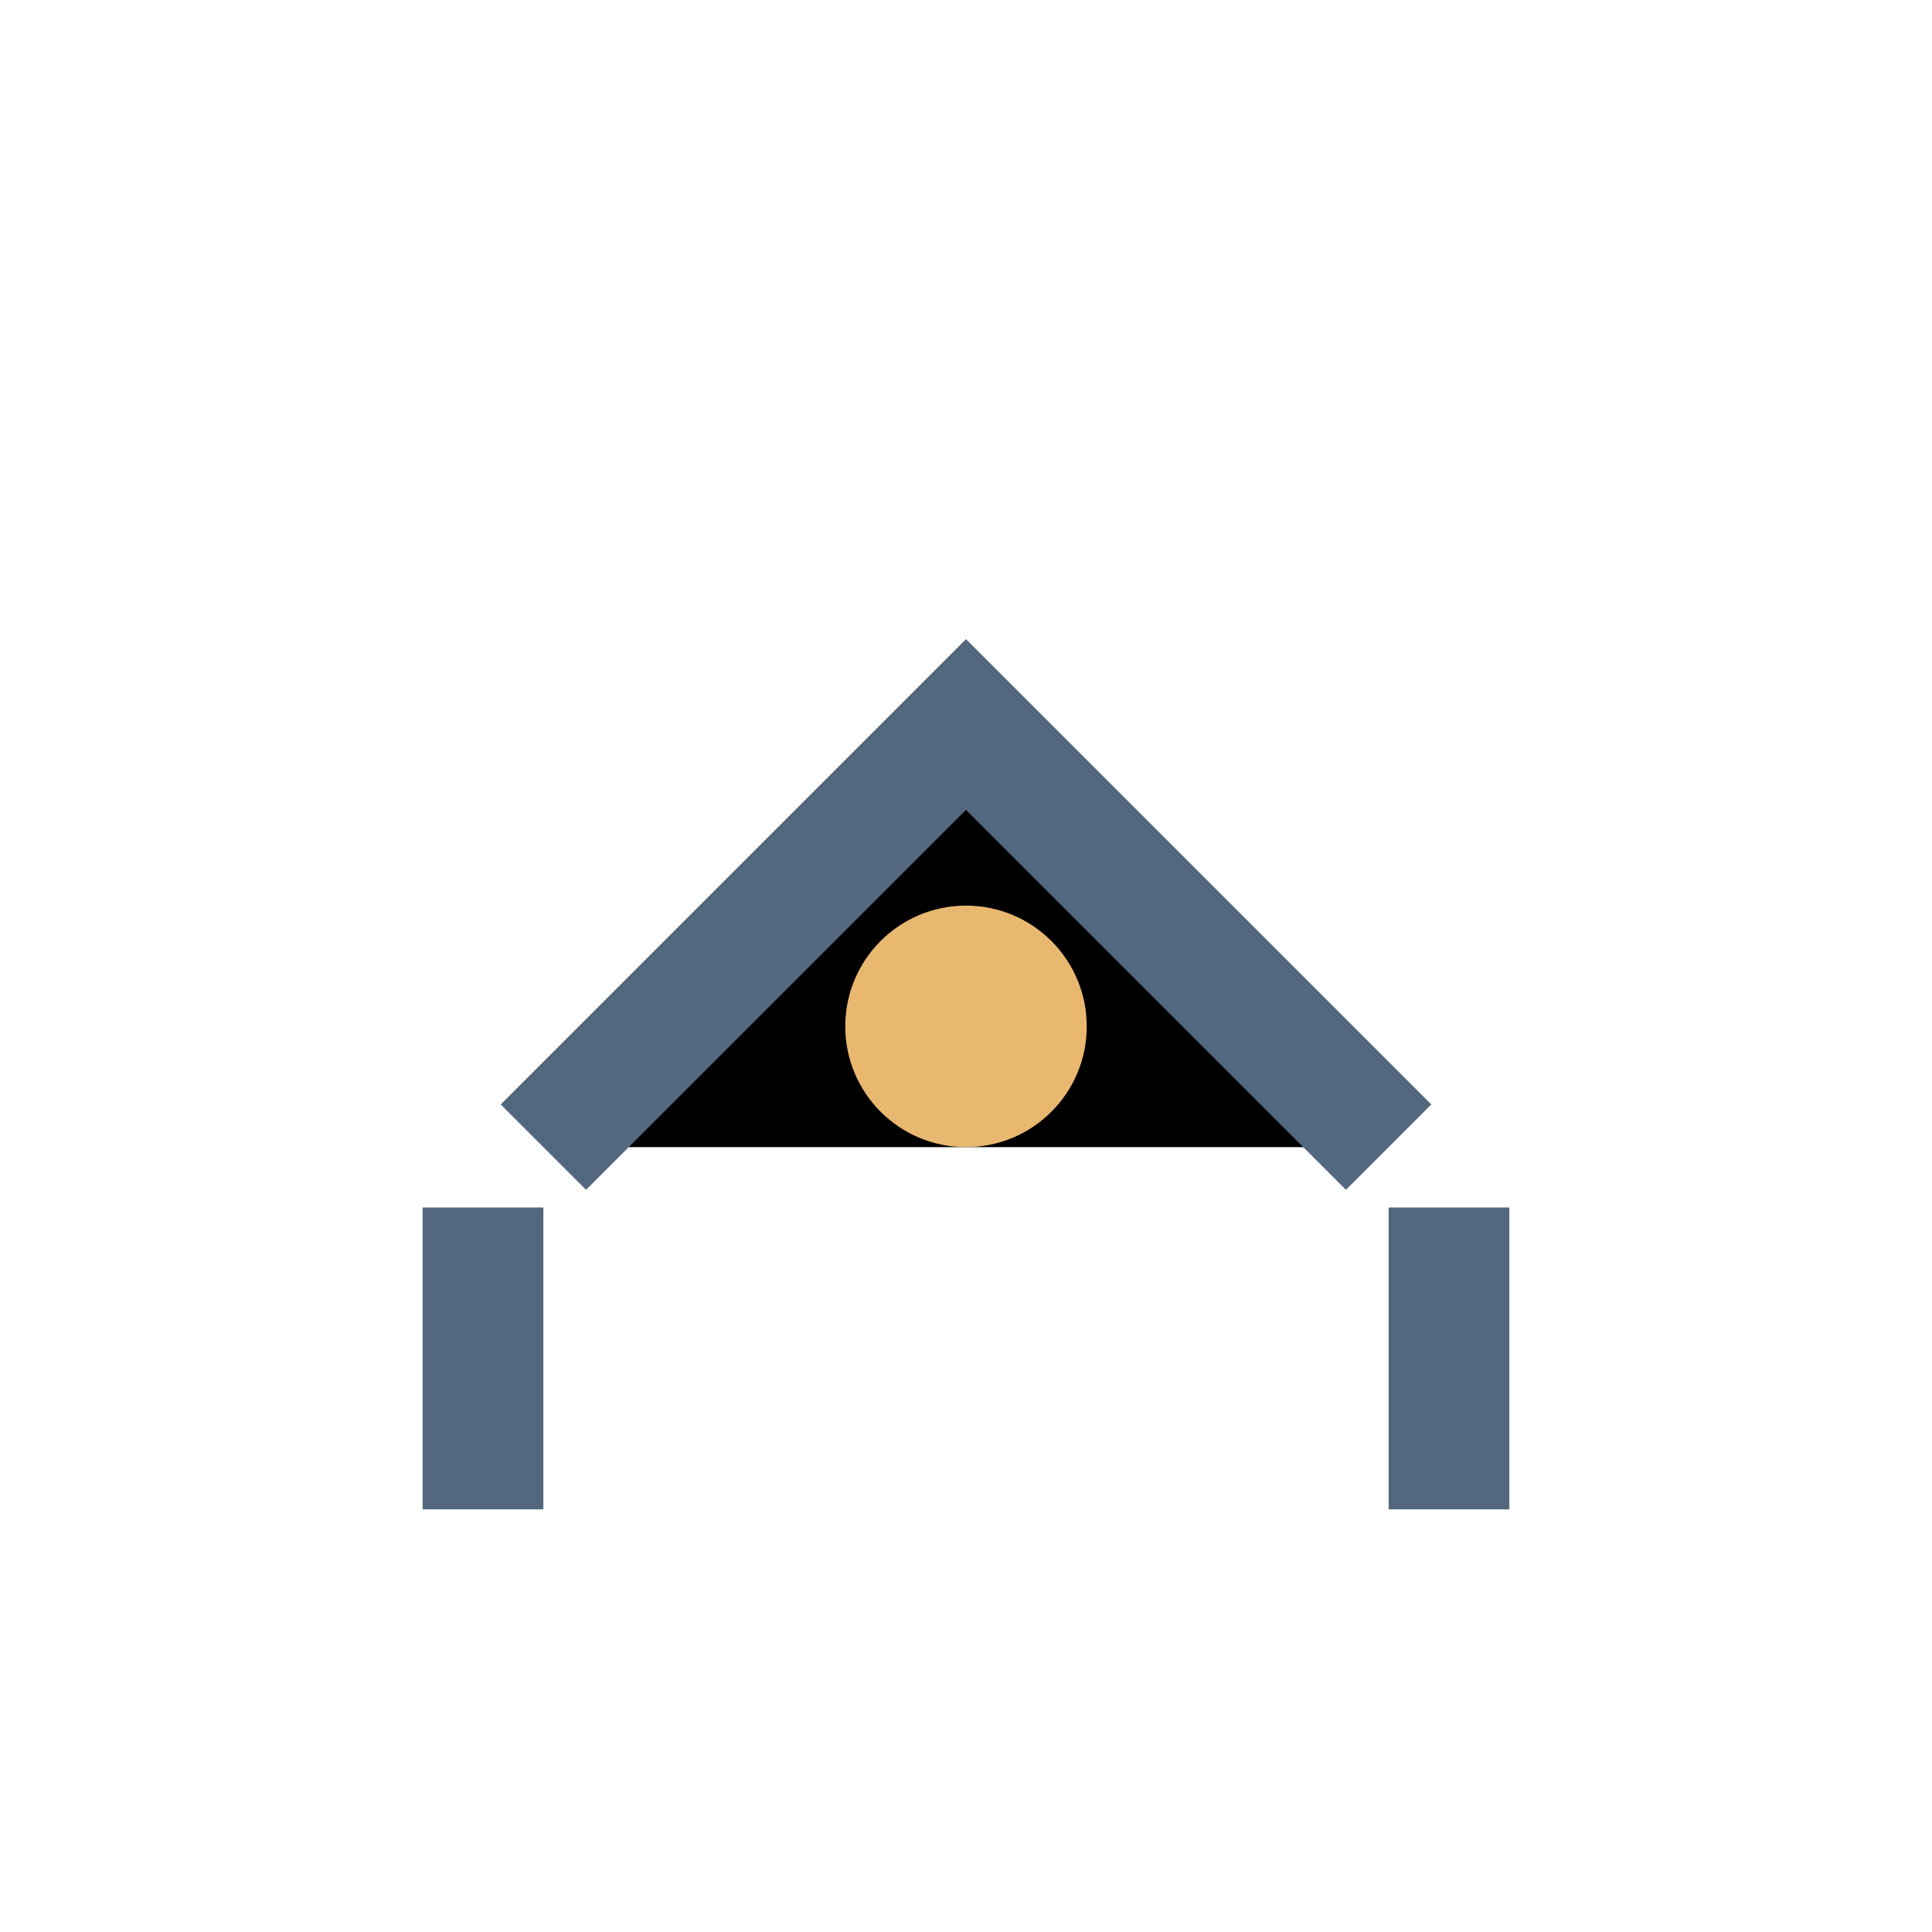
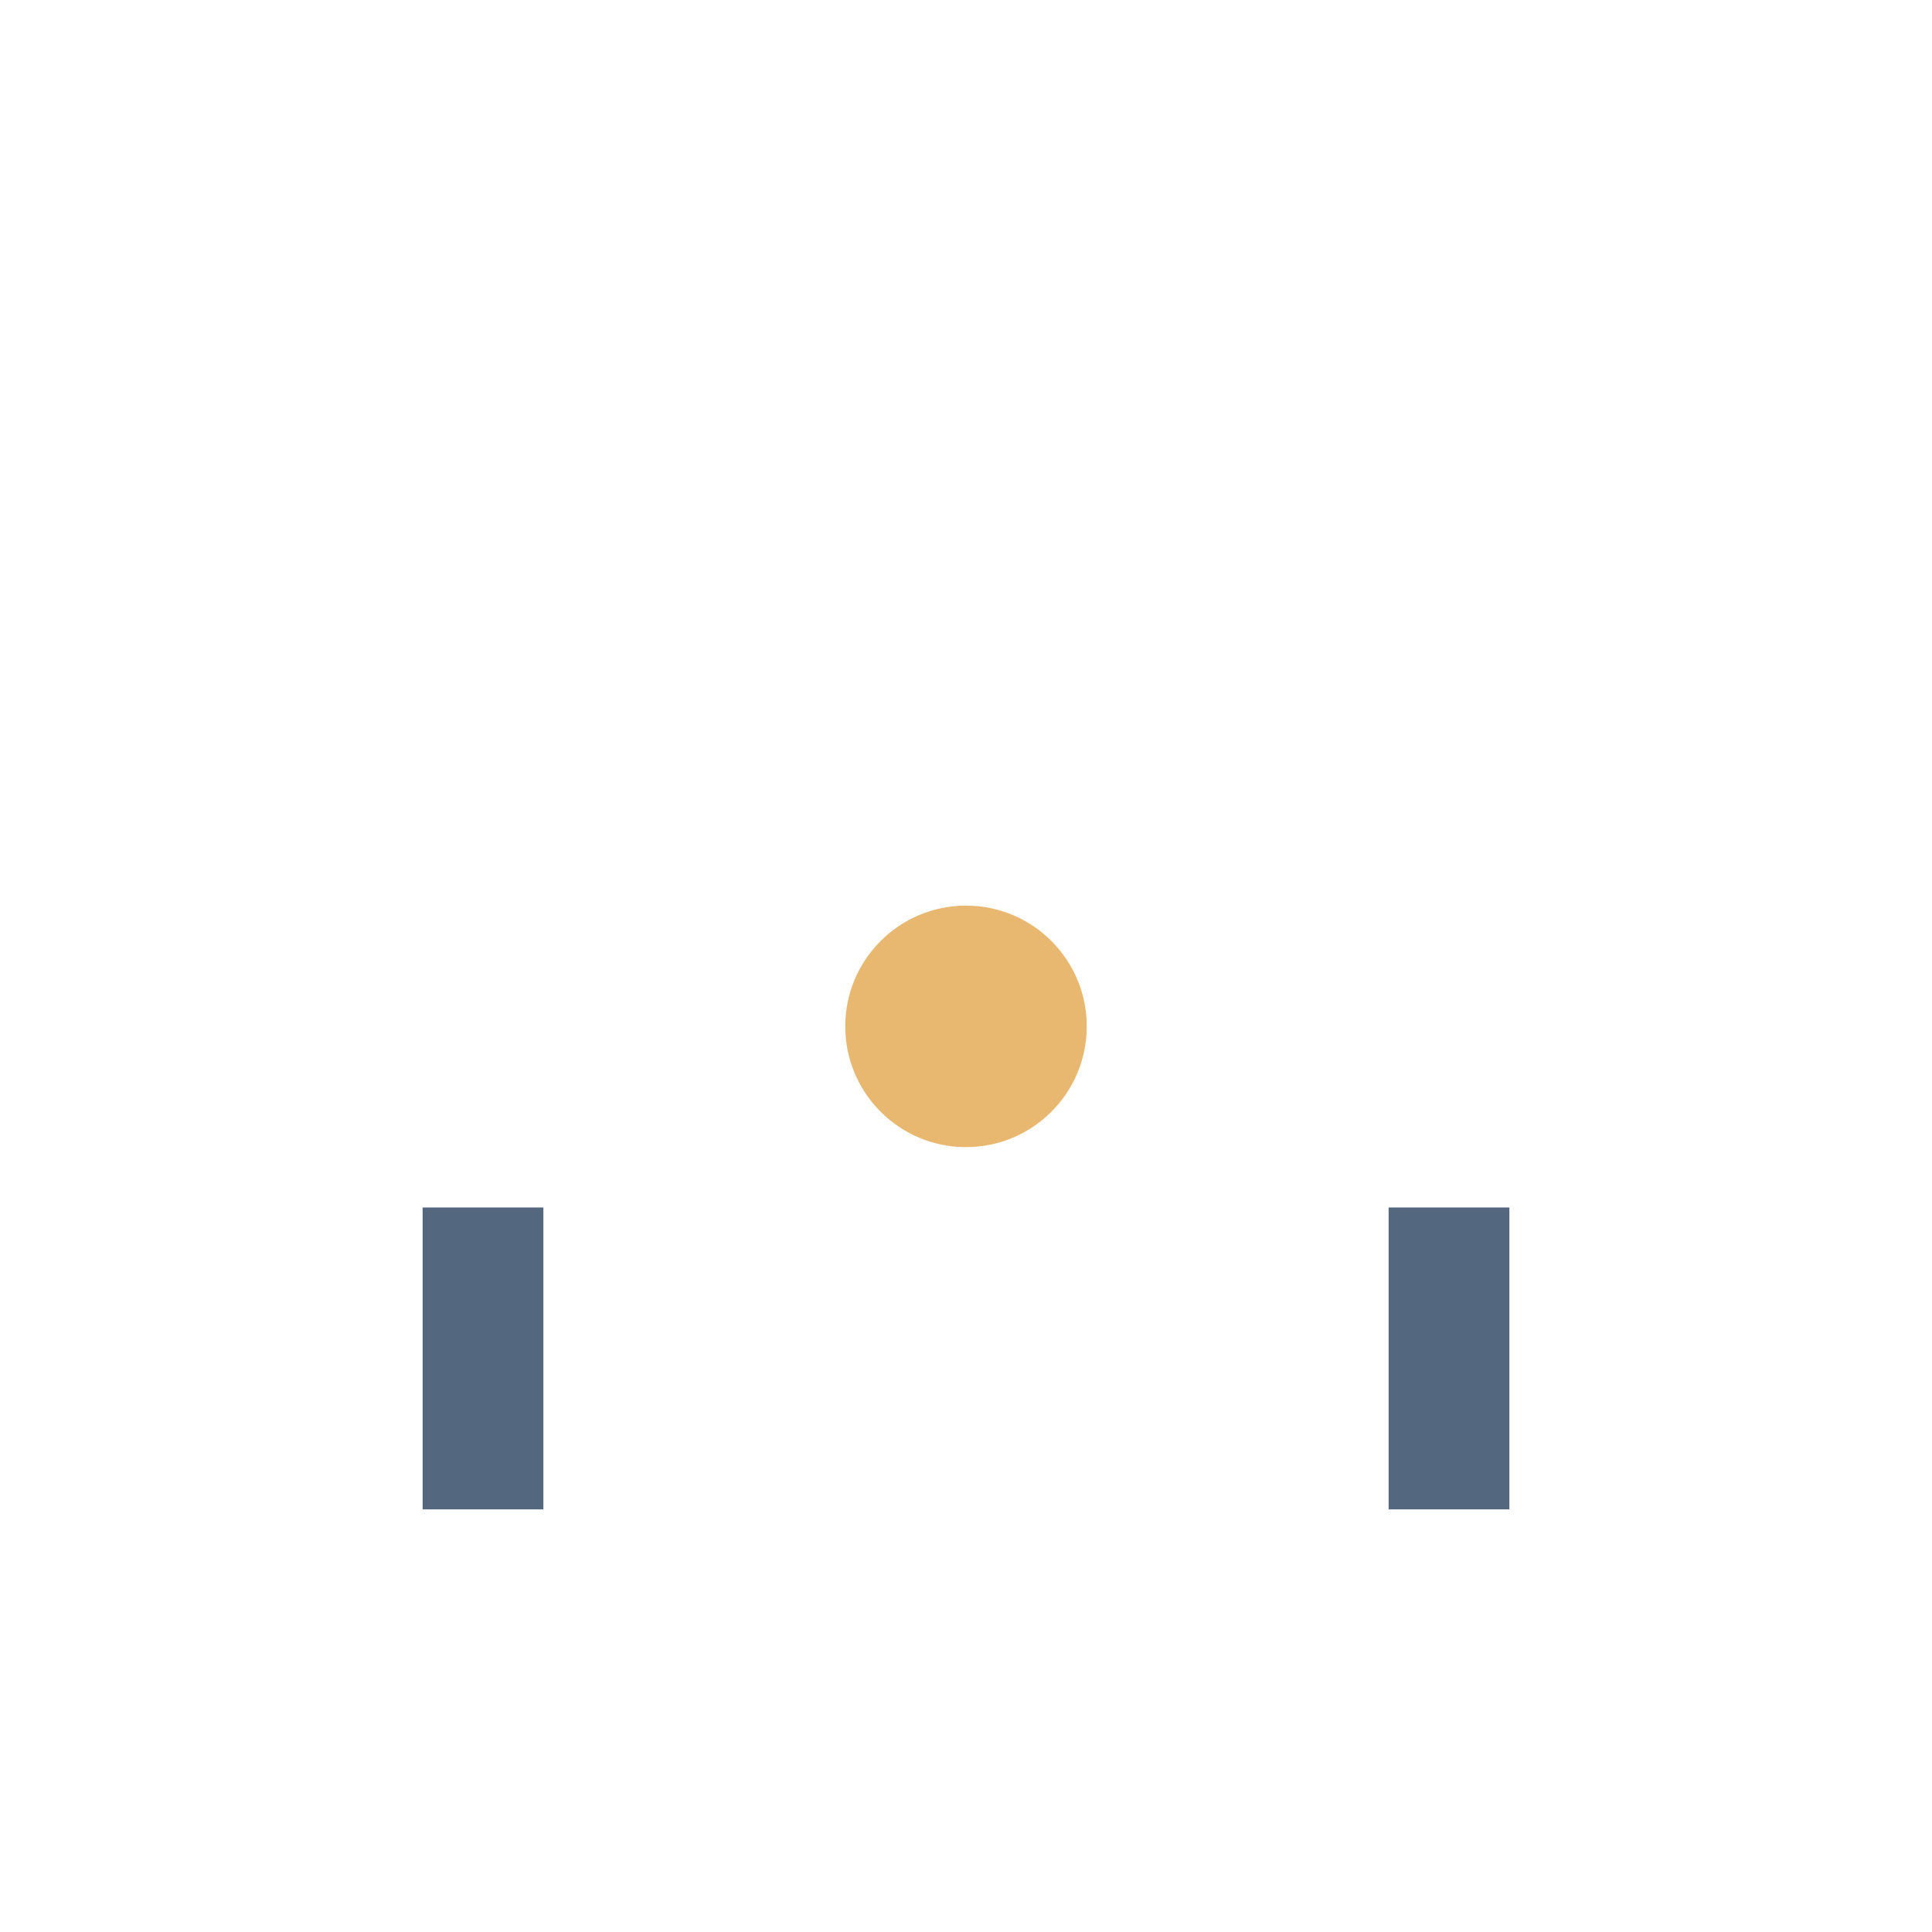
<svg xmlns="http://www.w3.org/2000/svg" width="32" height="32" viewBox="0 0 32 32">
  <g stroke="#53687E" stroke-width="2">
-     <path d="M9 19l7-7 7 7" />
    <path d="M8 20v5M24 20v5" />
  </g>
  <circle cx="16" cy="17" r="2" fill="#E9B870" />
</svg>